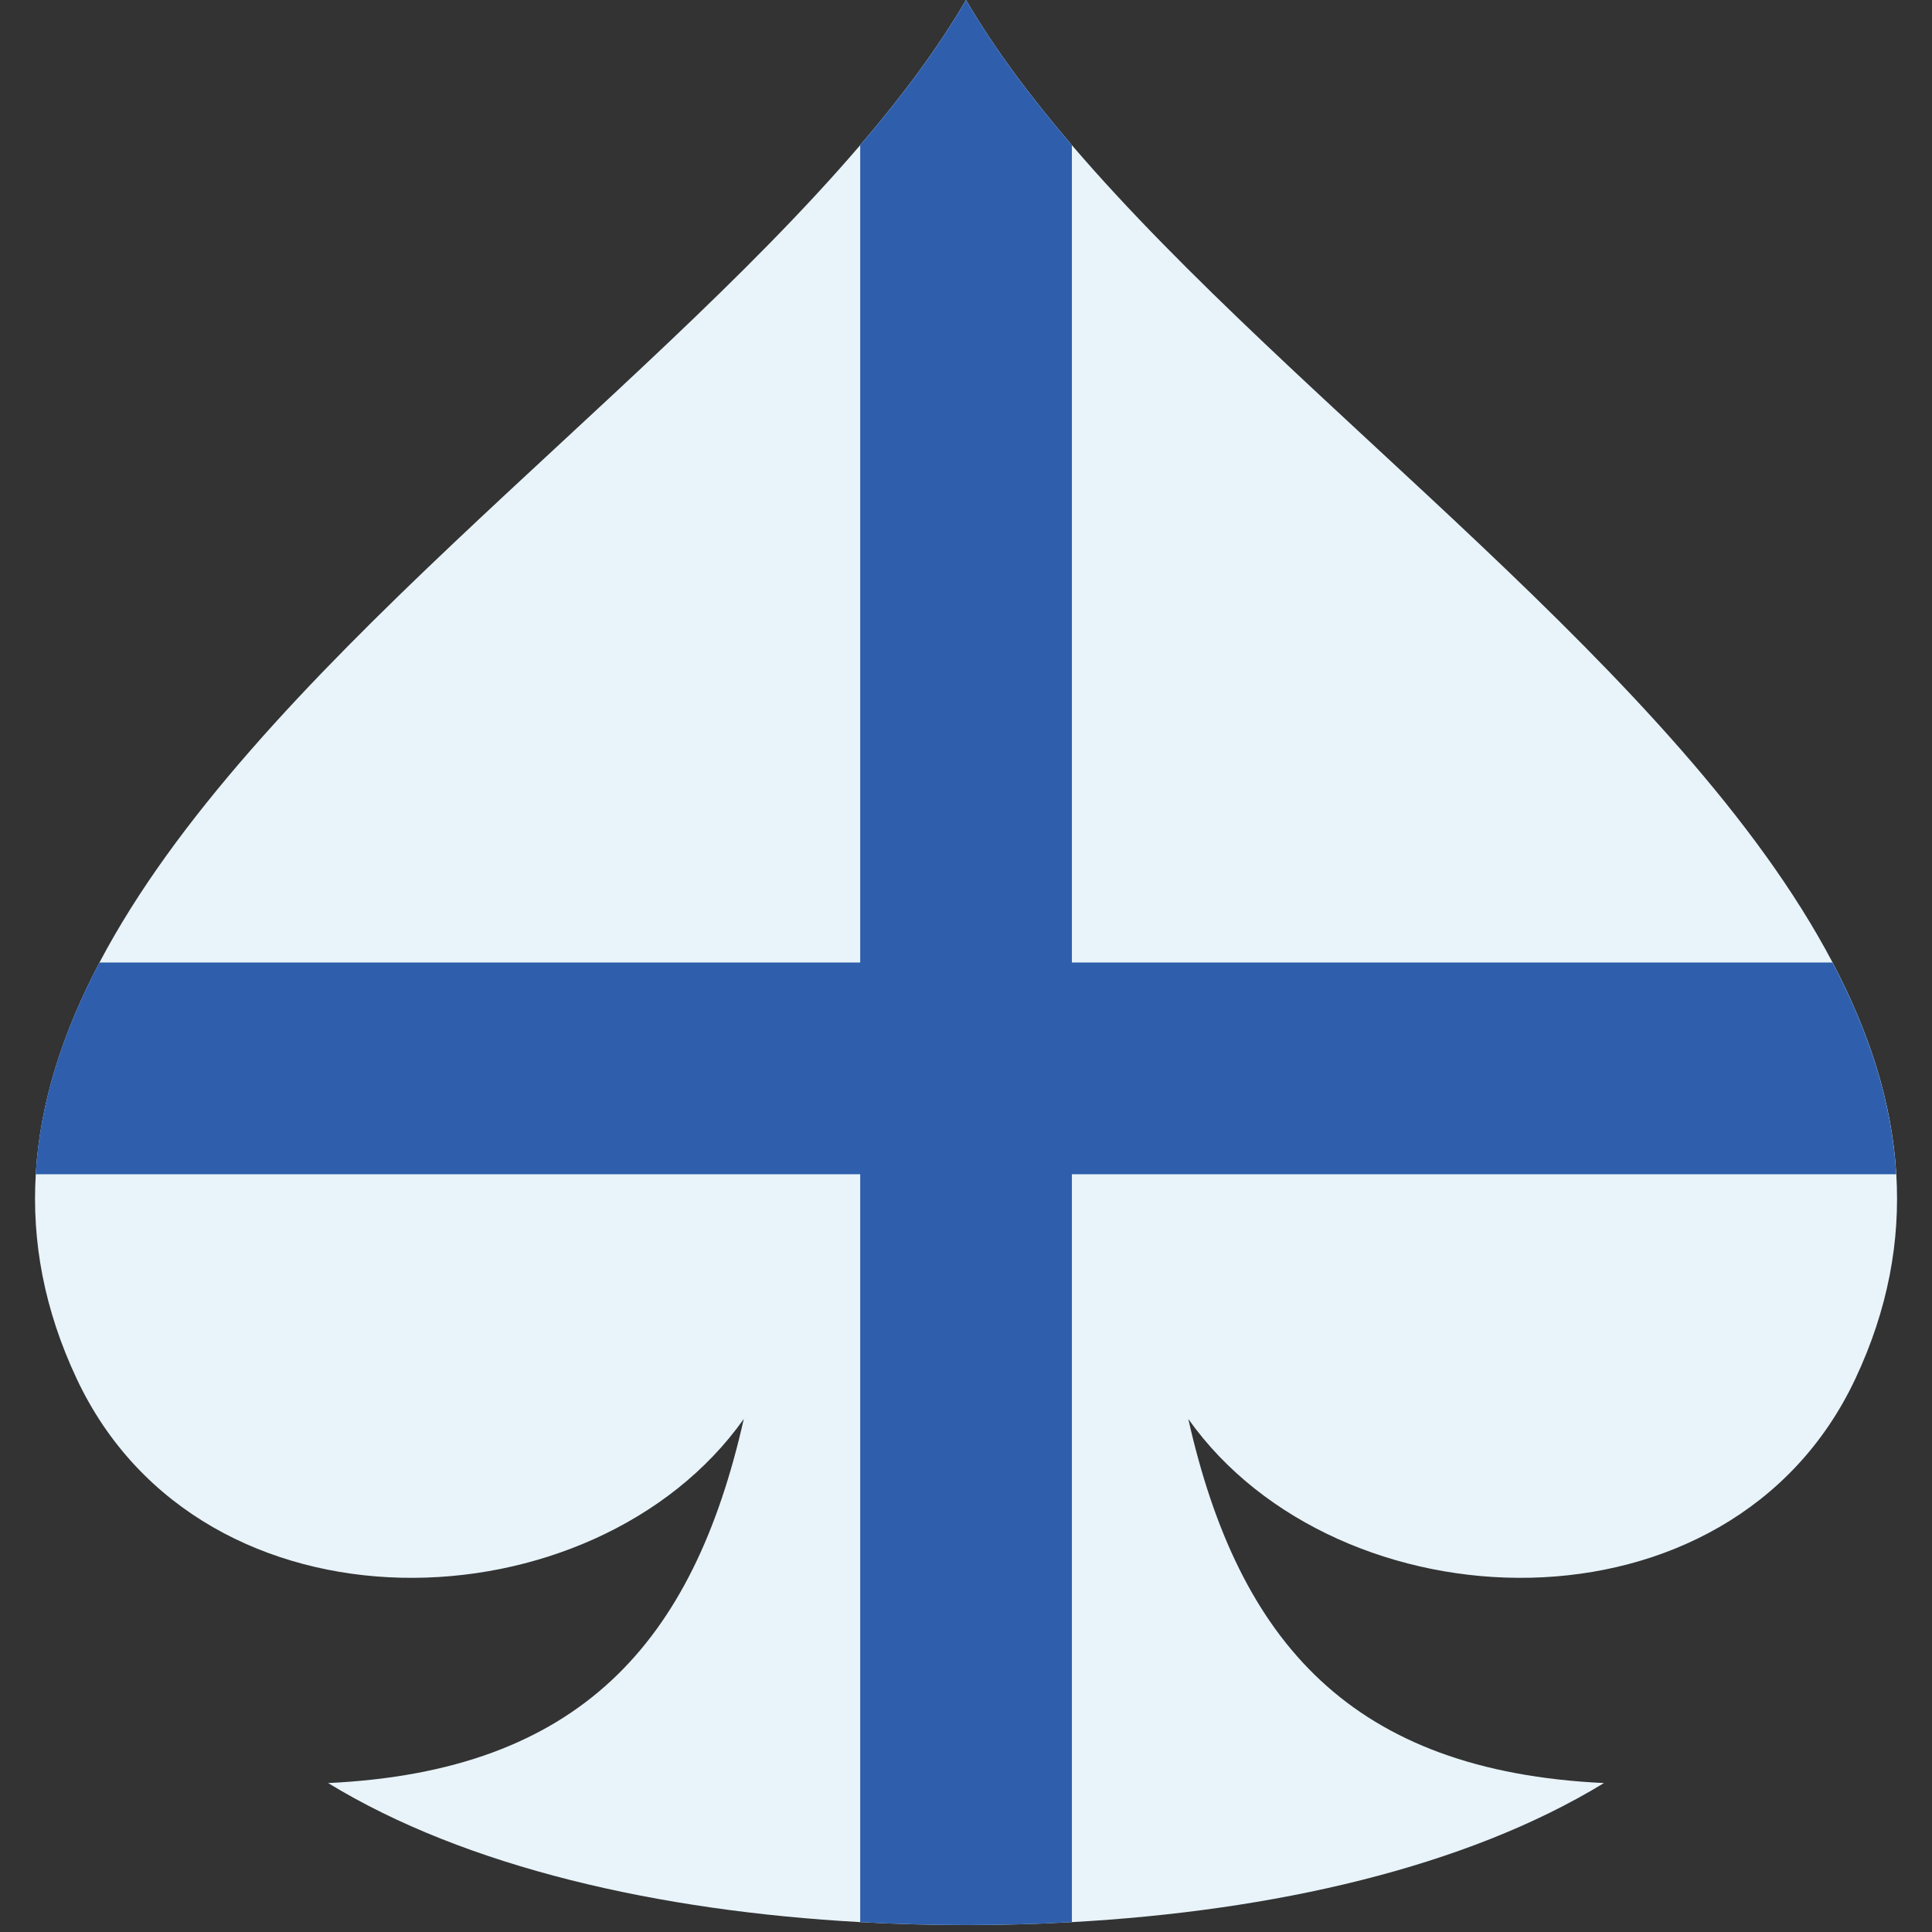
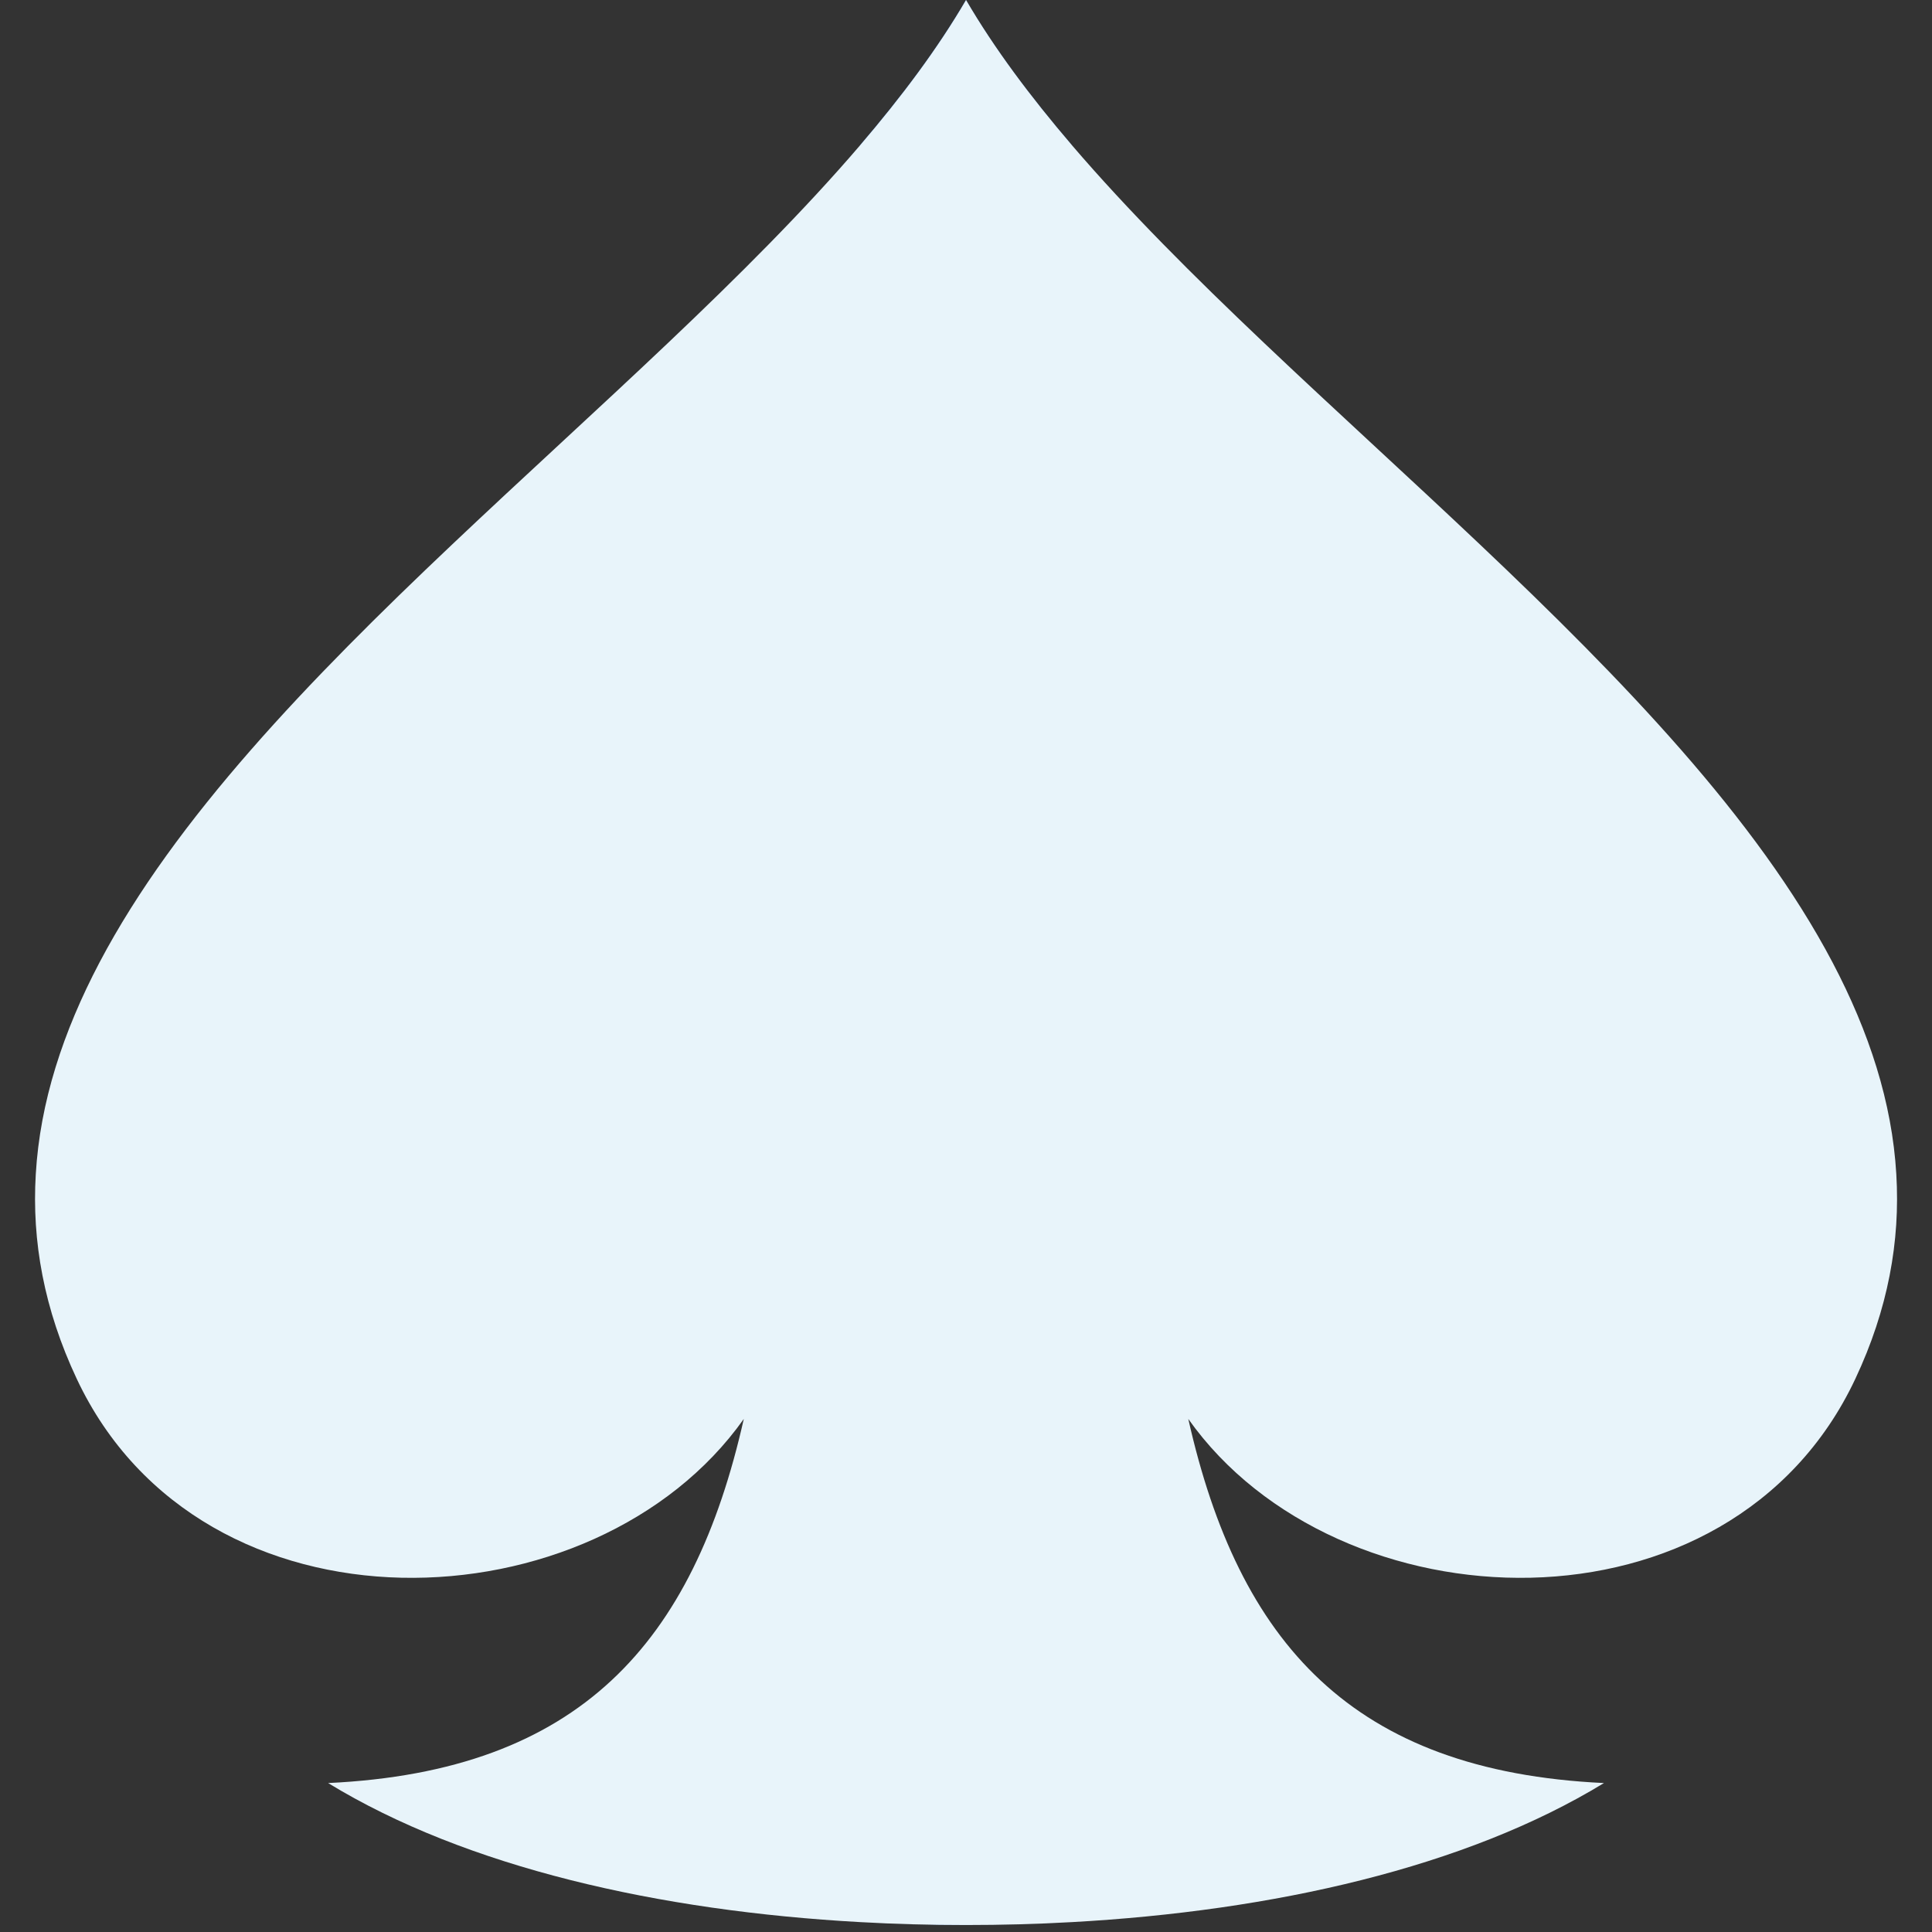
<svg xmlns="http://www.w3.org/2000/svg" width="180" height="180" viewBox="0 0 180 180" fill="none">
  <rect x="0" y="0" width="180" height="180" fill="#333333" stroke="none" />
  <g clip-path="url(#clip0_36073_71194)">
-     <path d="M176.667 109.403H3.325C3.715 102.694 5.868 96.128 9.261 89.674H170.73C174.124 96.128 176.277 102.694 176.667 109.403Z" fill="#2F5FAC" />
-     <path d="M99.857 13.523V178.846C96.57 179.179 93.269 179.349 89.996 179.349C86.724 179.349 83.423 179.179 80.136 178.846V13.523C84.004 9.004 87.368 4.505 89.996 0C92.625 4.505 95.989 9.004 99.857 13.523Z" fill="#2F5FAC" />
+     <path d="M99.857 13.523C96.57 179.179 93.269 179.349 89.996 179.349C86.724 179.349 83.423 179.179 80.136 178.846V13.523C84.004 9.004 87.368 4.505 89.996 0C92.625 4.505 95.989 9.004 99.857 13.523Z" fill="#2F5FAC" />
    <path d="M172.856 128.465C161.189 153.287 124.594 151.807 110.71 132.199C115.407 153.06 125.99 165.018 149.437 166.123C136.545 173.993 118.587 178.045 99.865 179.079C96.592 179.264 93.298 179.349 90.004 179.349C86.71 179.349 83.416 179.264 80.143 179.079C61.413 178.045 43.456 173.993 30.57 166.123C54.011 165.018 64.594 153.06 69.298 132.199C55.413 151.807 18.818 153.287 7.151 128.465C4.098 121.977 2.958 115.629 3.333 109.403C3.723 102.694 5.876 96.128 9.269 89.674C23.409 62.812 59.182 38.005 80.143 13.523C84.011 9.004 87.376 4.505 90.004 0C92.632 4.505 95.997 9.004 99.865 13.523C120.826 38.005 156.599 62.812 170.738 89.674C174.132 96.128 176.285 102.694 176.675 109.403C177.05 115.629 175.91 121.977 172.856 128.465Z" fill="#E8F4FA" />
-     <path d="M176.667 109.403H3.325C3.715 102.694 5.868 96.128 9.261 89.674H170.73C174.124 96.128 176.277 102.694 176.667 109.403Z" fill="#2F5FAC" />
-     <path d="M99.865 13.523V179.079C96.592 179.264 93.298 179.349 90.004 179.349C86.71 179.349 83.416 179.264 80.143 179.079V13.523C84.011 9.004 87.376 4.505 90.004 0C92.632 4.505 95.997 9.004 99.865 13.523Z" fill="#2F5FAC" />
  </g>
  <defs>
    <clipPath id="clip0_36073_71194">
      <rect width="173.476" height="179.349" fill="white" transform="translate(3.262)" />
    </clipPath>
  </defs>
</svg>